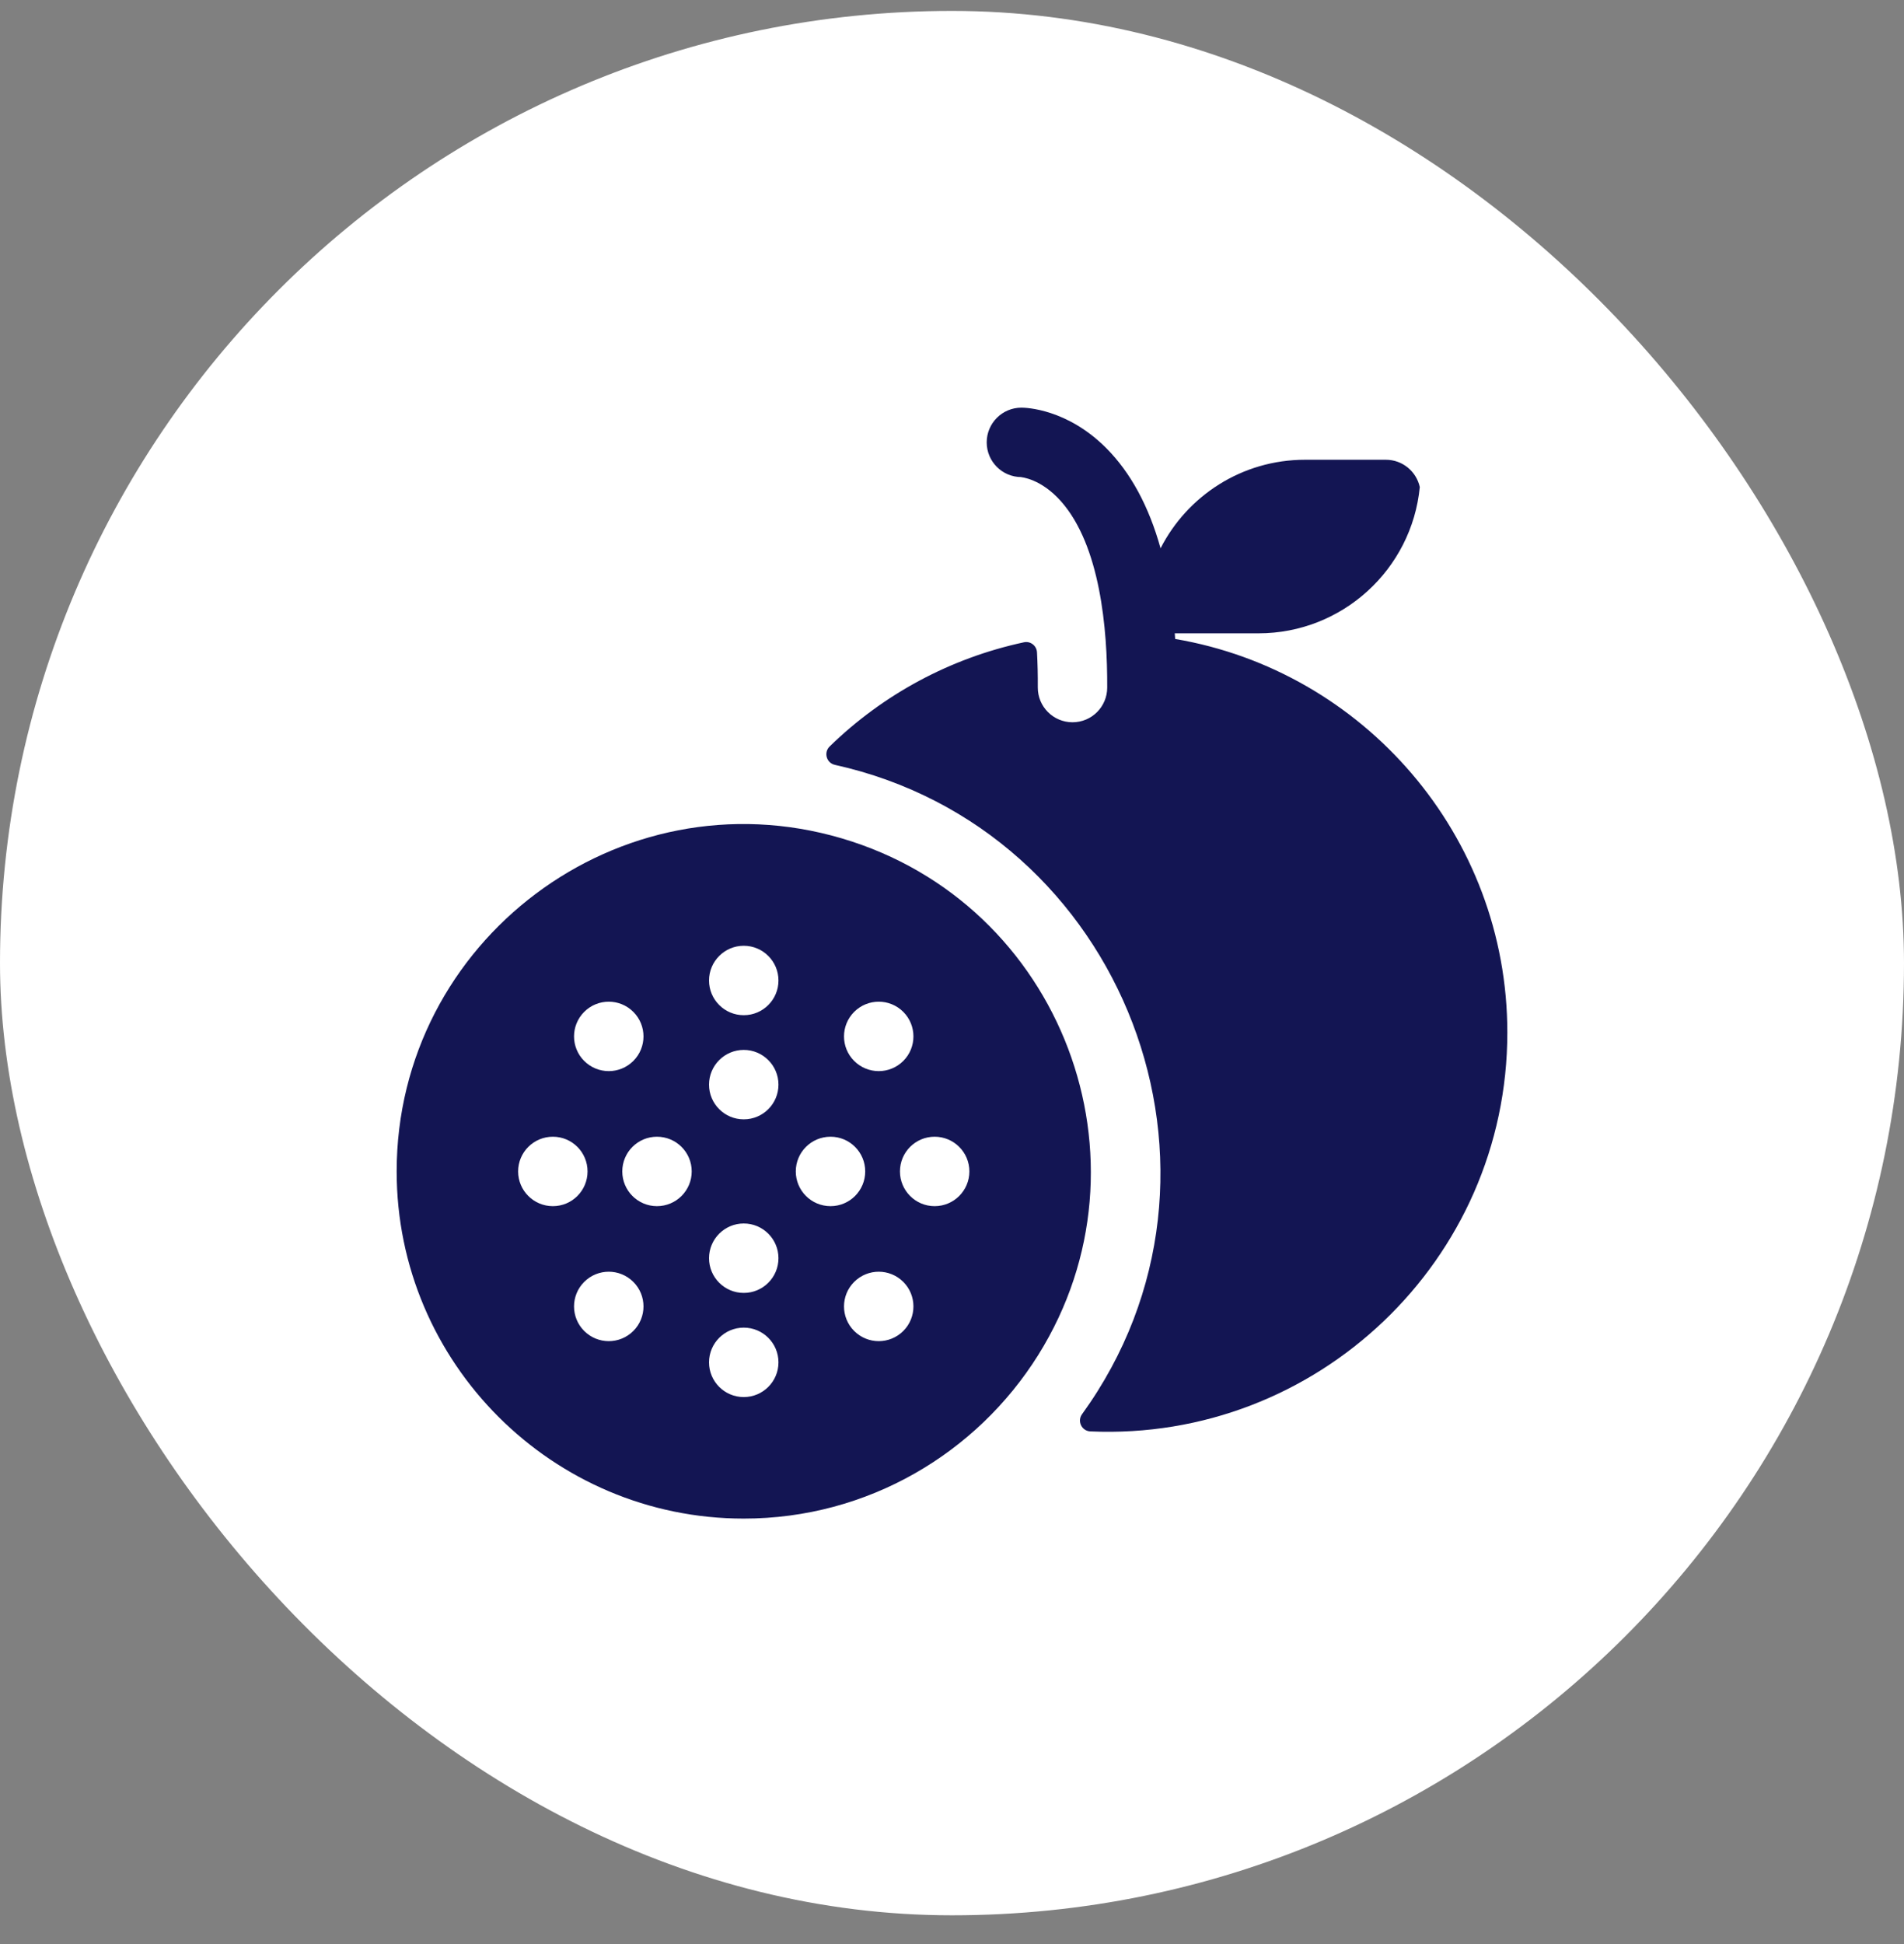
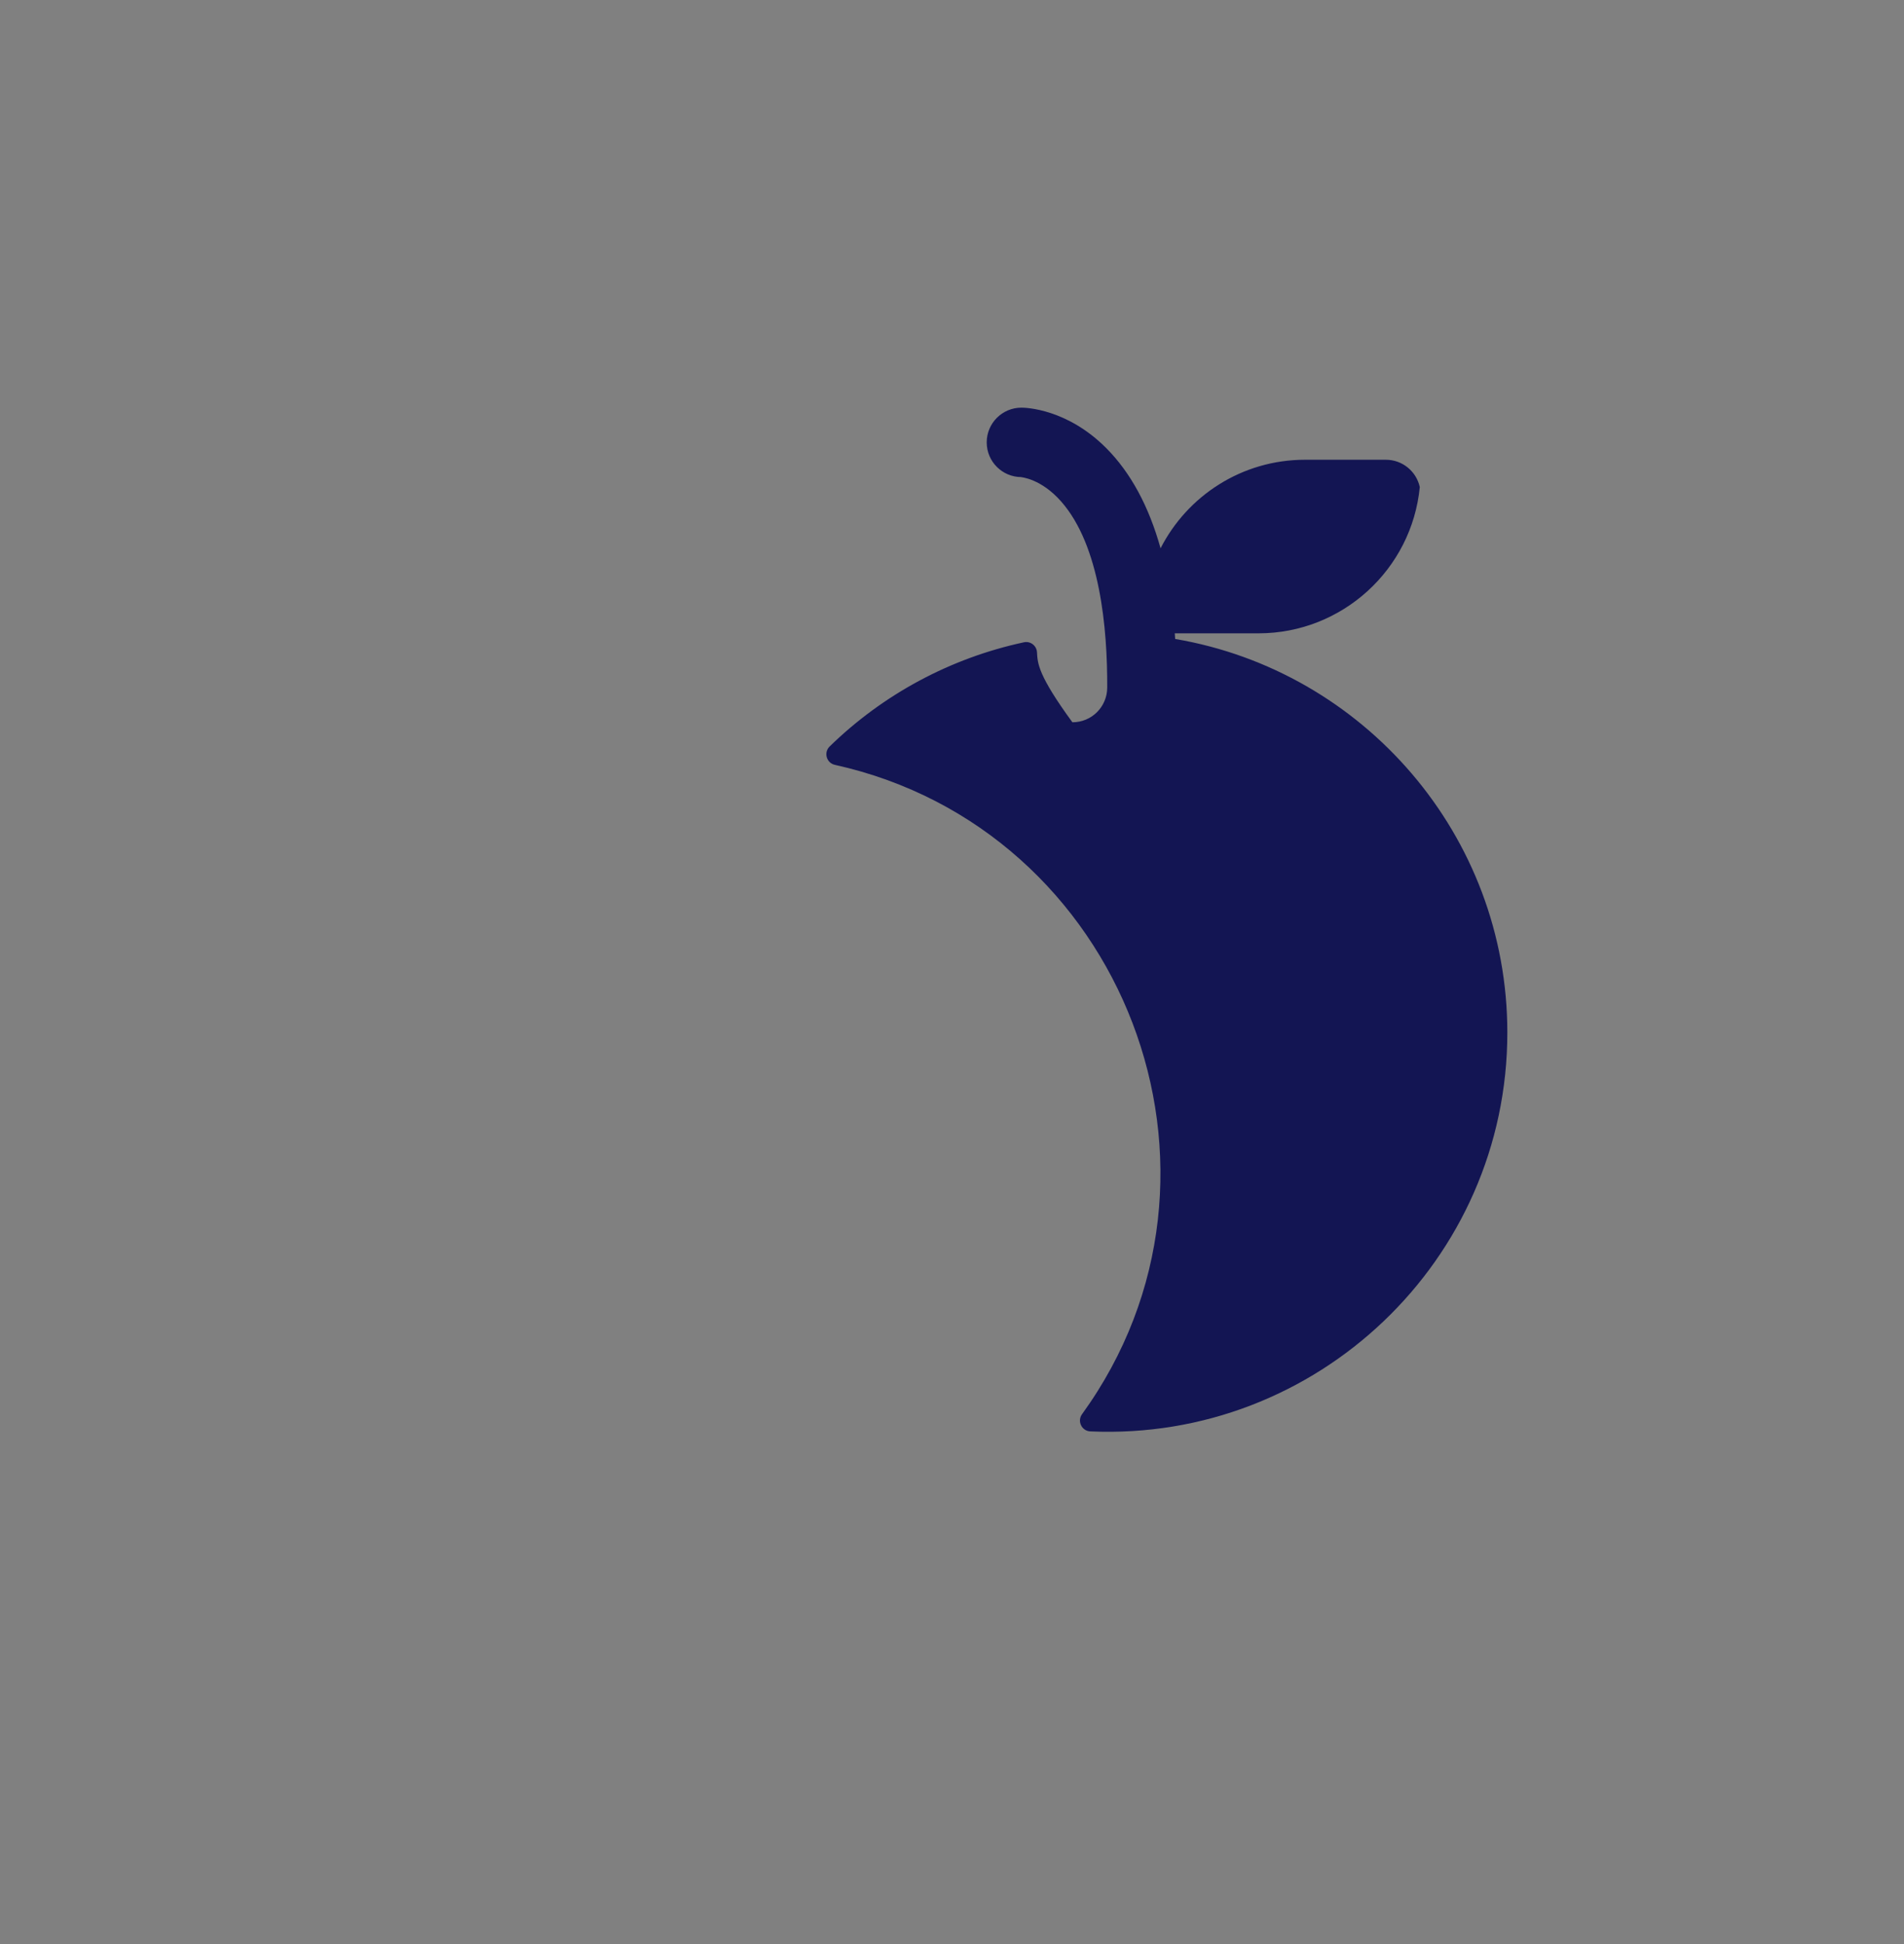
<svg xmlns="http://www.w3.org/2000/svg" width="48" height="49" viewBox="0 0 48 49" fill="none">
  <rect x="0" y="0" width="48" height="49" fill="#808080" stroke="none" />
-   <rect y="0.275" width="48" height="48" rx="24" fill="white" />
  <g clip-path="url(#clip0_1296_10070)">
-     <path d="M29.626 16.105C29.623 16.058 29.619 16.01 29.616 15.963H31.725C33.841 15.963 35.592 14.351 35.793 12.276C35.707 11.883 35.357 11.588 34.937 11.588H32.9C31.311 11.588 29.934 12.495 29.258 13.82C28.962 12.759 28.505 11.914 27.889 11.295C26.901 10.304 25.865 10.275 25.75 10.275C25.267 10.275 24.875 10.667 24.875 11.15C24.875 11.634 25.267 12.025 25.75 12.025C25.75 12.025 25.741 12.026 25.725 12.025C25.746 12.026 26.243 12.063 26.752 12.64C27.734 13.755 27.92 15.842 27.913 17.333C27.911 17.809 27.528 18.205 27.035 18.205C26.552 18.203 26.161 17.81 26.163 17.327C26.165 17.014 26.158 16.719 26.143 16.443C26.134 16.274 25.977 16.153 25.813 16.189C23.959 16.587 22.264 17.5 20.915 18.815C20.76 18.967 20.835 19.231 21.047 19.278C28.346 20.894 31.682 29.564 27.278 35.645C27.151 35.821 27.27 36.068 27.486 36.078C33.187 36.332 38 31.772 38 26.025C38 21.052 34.373 16.911 29.626 16.105Z" fill="#131553" />
-     <path d="M21.218 21.13C15.613 19.479 10 23.71 10 29.526C10 34.35 13.925 38.276 18.75 38.276C21.88 38.276 24.63 36.623 26.175 34.151C29.225 29.272 26.779 22.768 21.218 21.13ZM21.534 25.504C21.876 25.162 22.43 25.162 22.772 25.504C23.113 25.846 23.113 26.4 22.772 26.741C22.43 27.083 21.876 27.083 21.534 26.741C21.192 26.4 21.192 25.846 21.534 25.504ZM14.728 25.504C15.07 25.162 15.624 25.162 15.966 25.504C16.308 25.846 16.308 26.4 15.966 26.741C15.624 27.083 15.07 27.083 14.728 26.741C14.386 26.4 14.386 25.846 14.728 25.504ZM13.062 29.526C13.062 29.042 13.454 28.651 13.938 28.651C14.421 28.651 14.812 29.042 14.812 29.526C14.812 30.009 14.421 30.401 13.938 30.401C13.454 30.401 13.062 30.009 13.062 29.526ZM15.966 33.547C15.624 33.889 15.07 33.889 14.728 33.547C14.386 33.206 14.386 32.651 14.728 32.31C15.07 31.968 15.624 31.968 15.966 32.31C16.308 32.651 16.308 33.206 15.966 33.547ZM16.562 30.401C16.079 30.401 15.688 30.009 15.688 29.526C15.688 29.042 16.079 28.651 16.562 28.651C17.046 28.651 17.438 29.042 17.438 29.526C17.438 30.009 17.046 30.401 16.562 30.401ZM18.75 35.213C18.267 35.213 17.875 34.822 17.875 34.338C17.875 33.855 18.267 33.463 18.75 33.463C19.233 33.463 19.625 33.855 19.625 34.338C19.625 34.822 19.233 35.213 18.75 35.213ZM18.75 32.588C18.267 32.588 17.875 32.197 17.875 31.713C17.875 31.23 18.267 30.838 18.75 30.838C19.233 30.838 19.625 31.23 19.625 31.713C19.625 32.197 19.233 32.588 18.75 32.588ZM18.75 28.213C18.267 28.213 17.875 27.822 17.875 27.338C17.875 26.855 18.267 26.463 18.75 26.463C19.233 26.463 19.625 26.855 19.625 27.338C19.625 27.822 19.233 28.213 18.75 28.213ZM18.75 25.588C18.267 25.588 17.875 25.197 17.875 24.713C17.875 24.23 18.267 23.838 18.75 23.838C19.233 23.838 19.625 24.23 19.625 24.713C19.625 25.197 19.233 25.588 18.75 25.588ZM20.062 29.526C20.062 29.042 20.454 28.651 20.938 28.651C21.421 28.651 21.812 29.042 21.812 29.526C21.812 30.009 21.421 30.401 20.938 30.401C20.454 30.401 20.062 30.009 20.062 29.526ZM22.772 33.547C22.43 33.889 21.876 33.889 21.534 33.547C21.192 33.206 21.192 32.651 21.534 32.31C21.876 31.968 22.43 31.968 22.772 32.31C23.113 32.651 23.113 33.206 22.772 33.547ZM23.562 30.401C23.079 30.401 22.688 30.009 22.688 29.526C22.688 29.042 23.079 28.651 23.562 28.651C24.046 28.651 24.438 29.042 24.438 29.526C24.438 30.009 24.046 30.401 23.562 30.401Z" fill="#131553" />
+     <path d="M29.626 16.105C29.623 16.058 29.619 16.01 29.616 15.963H31.725C33.841 15.963 35.592 14.351 35.793 12.276C35.707 11.883 35.357 11.588 34.937 11.588H32.9C31.311 11.588 29.934 12.495 29.258 13.82C28.962 12.759 28.505 11.914 27.889 11.295C26.901 10.304 25.865 10.275 25.75 10.275C25.267 10.275 24.875 10.667 24.875 11.15C24.875 11.634 25.267 12.025 25.75 12.025C25.75 12.025 25.741 12.026 25.725 12.025C25.746 12.026 26.243 12.063 26.752 12.64C27.734 13.755 27.92 15.842 27.913 17.333C27.911 17.809 27.528 18.205 27.035 18.205C26.165 17.014 26.158 16.719 26.143 16.443C26.134 16.274 25.977 16.153 25.813 16.189C23.959 16.587 22.264 17.5 20.915 18.815C20.76 18.967 20.835 19.231 21.047 19.278C28.346 20.894 31.682 29.564 27.278 35.645C27.151 35.821 27.27 36.068 27.486 36.078C33.187 36.332 38 31.772 38 26.025C38 21.052 34.373 16.911 29.626 16.105Z" fill="#131553" />
  </g>
  <defs>
    <clipPath id="clip0_1296_10070">
      <rect width="28" height="28" fill="white" transform="translate(10 10.275)" />
    </clipPath>
  </defs>
</svg>